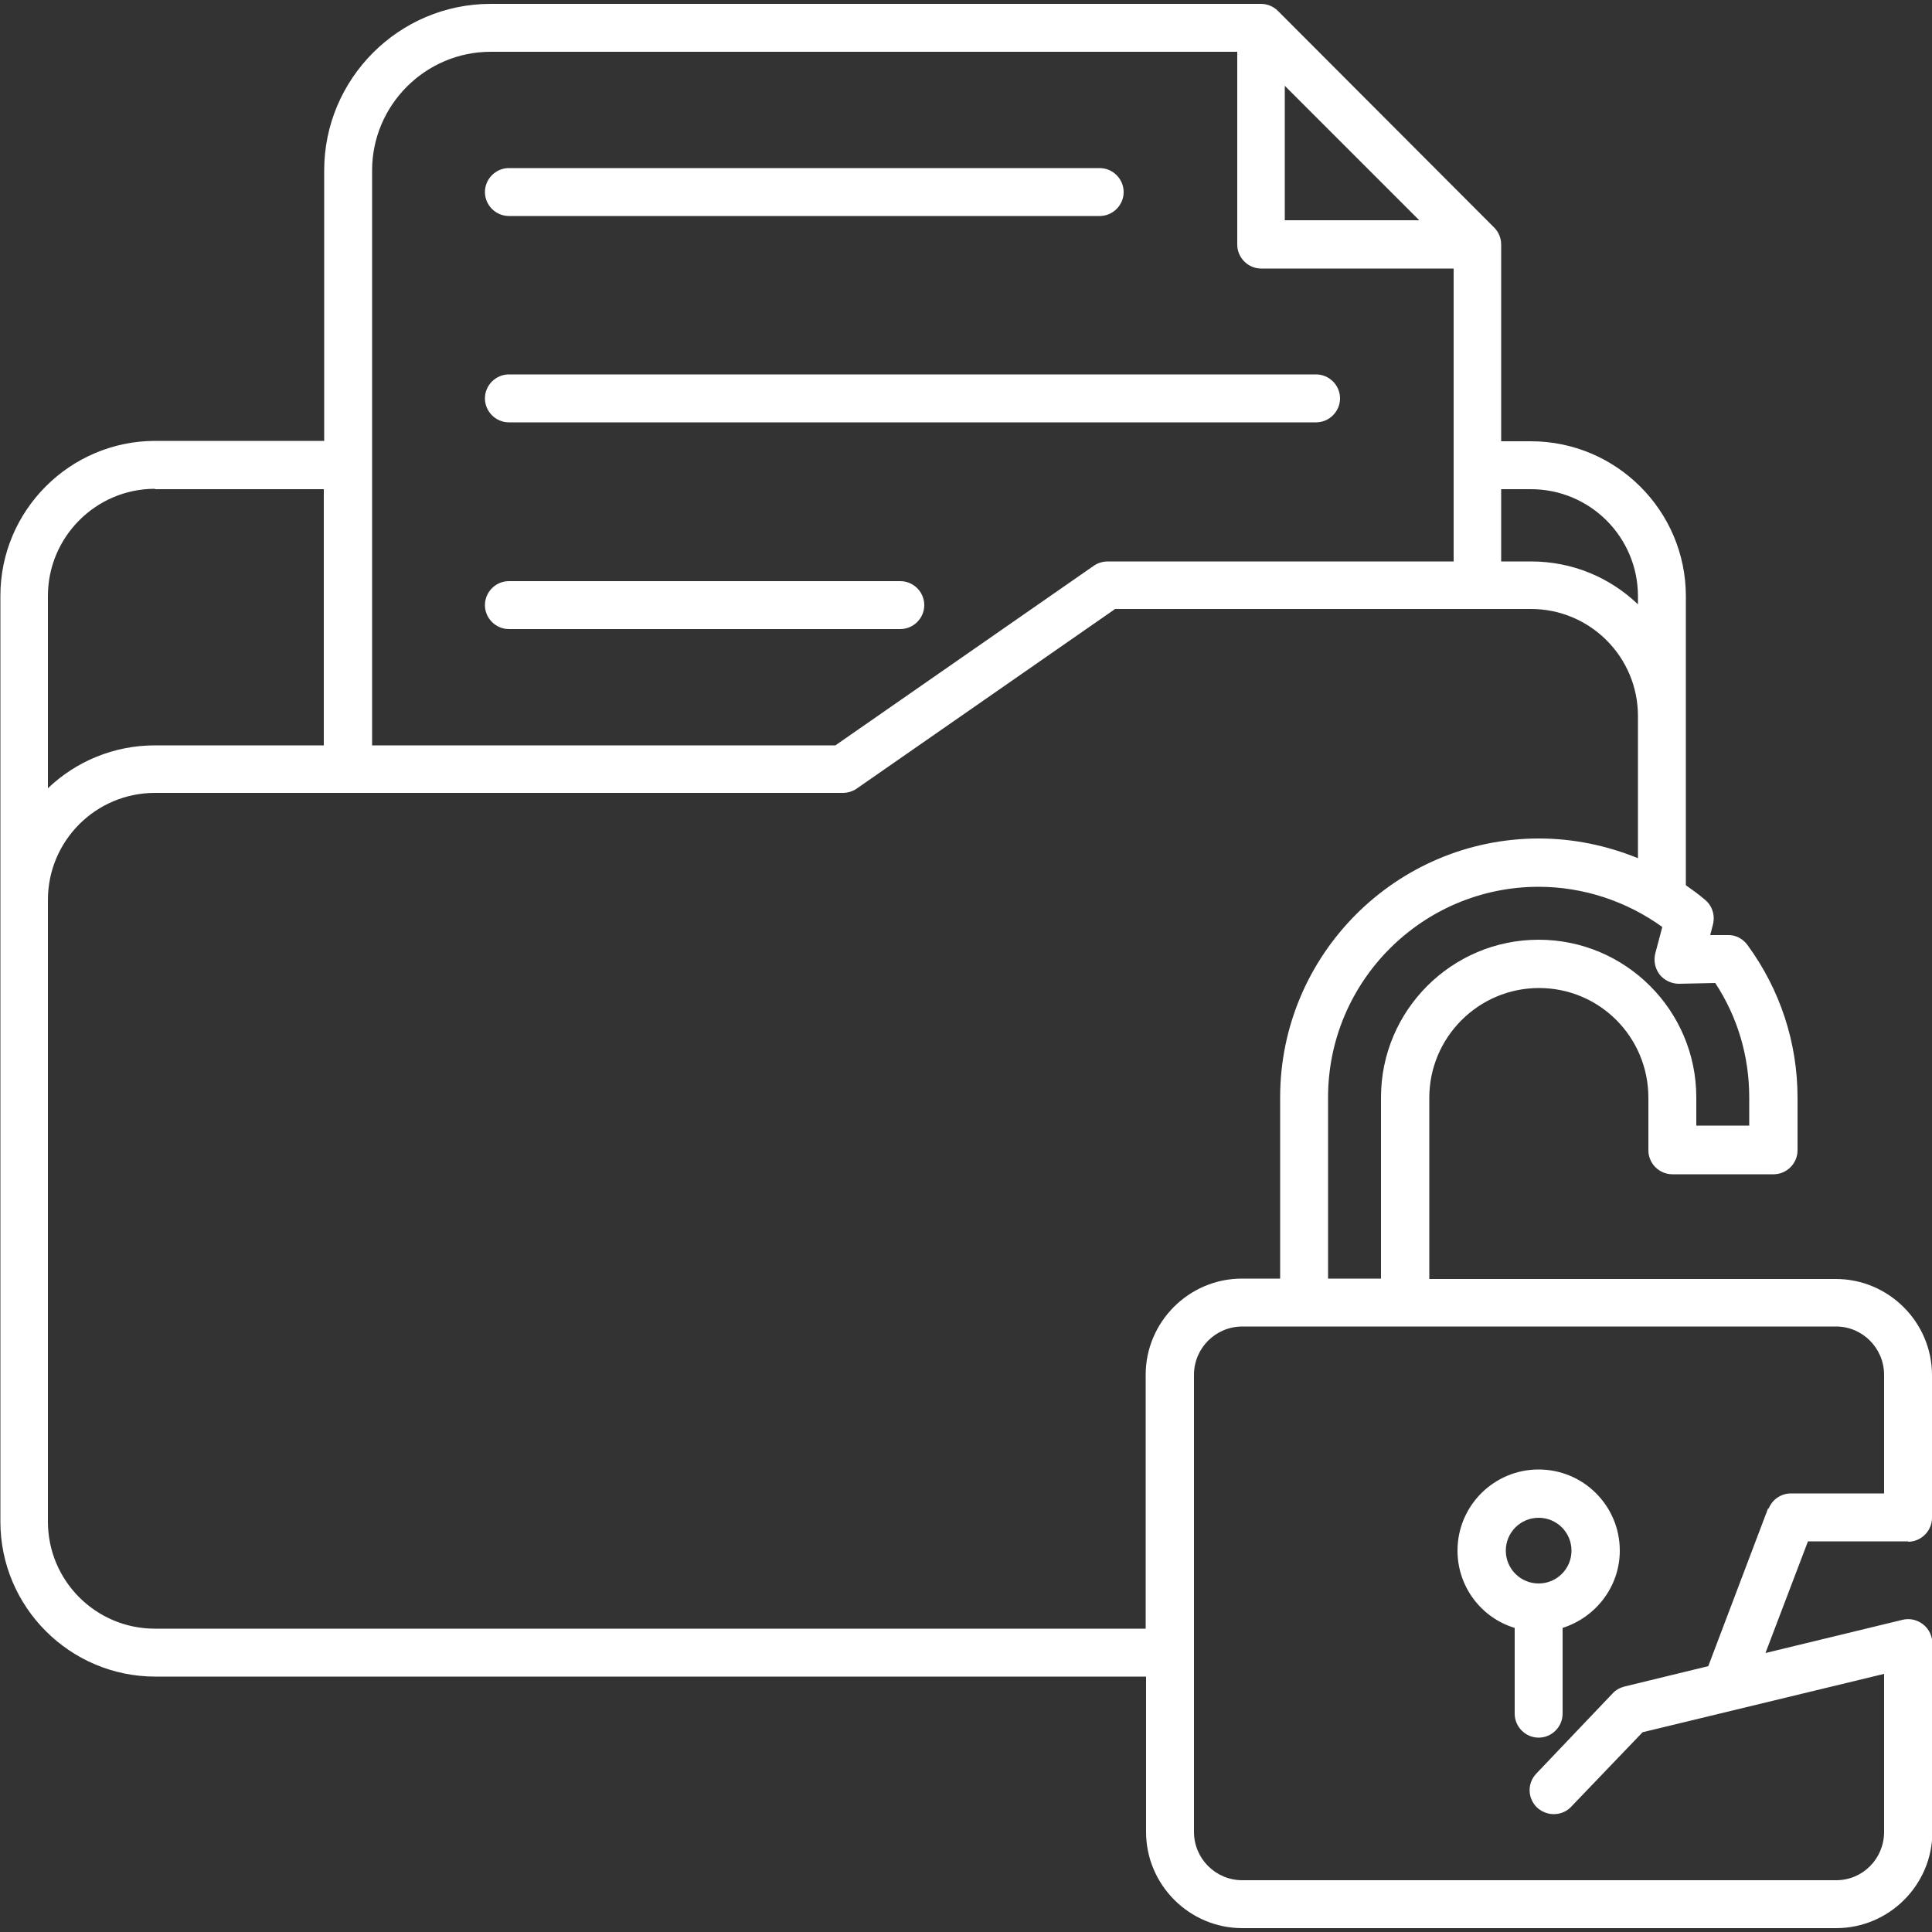
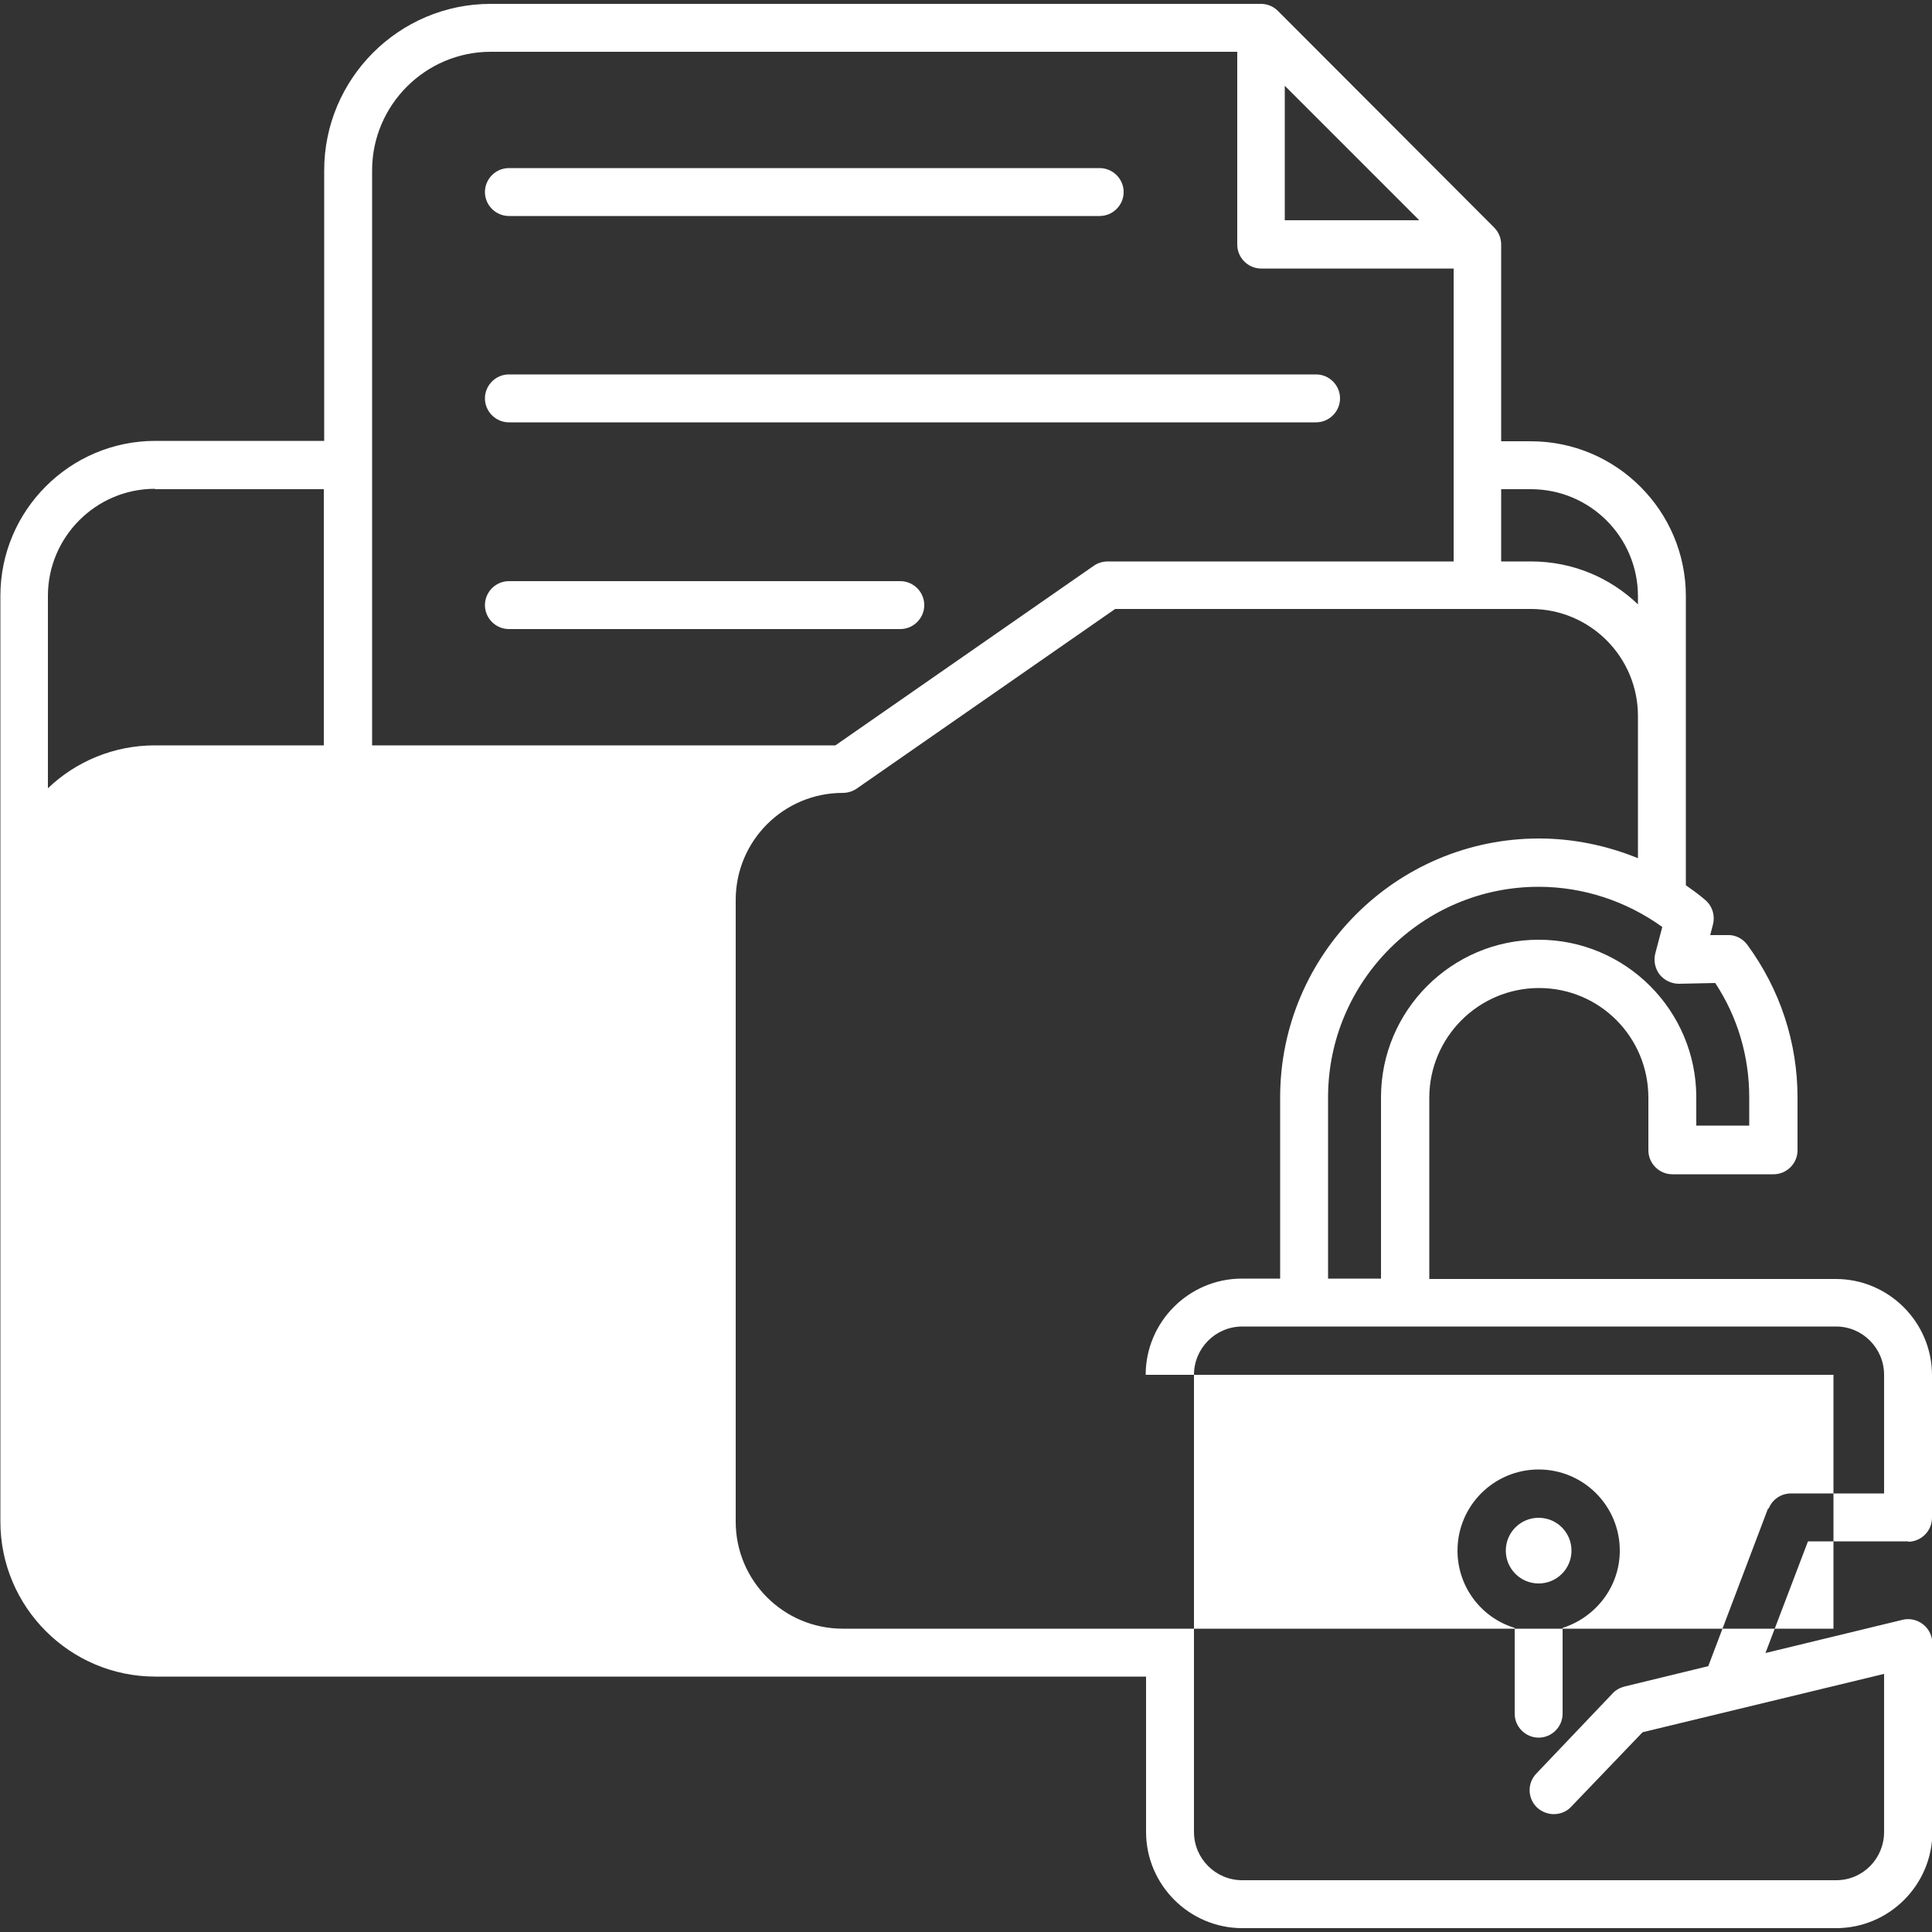
<svg xmlns="http://www.w3.org/2000/svg" id="_圖層_1" data-name="圖層 1" viewBox="0 0 50 50">
  <rect x="0" y="0" width="50" height="50" fill="#333333" stroke="none" />
  <defs>
    <style>
      .cls-1 {
        fill: #fff;
        fill-rule: evenodd;
      }
    </style>
  </defs>
-   <path class="cls-1" d="M12.55,4.97c0-.34.28-.62.62-.62h15.29c.34,0,.62.28.62.62s-.28.62-.62.62h-15.29c-.34,0-.62-.28-.62-.62h0ZM12.55,15.66c0-.34.28-.62.62-.62h10.13c.34,0,.62.28.62.62s-.28.62-.62.62h-10.13c-.34,0-.62-.28-.62-.62h0ZM12.55,10.31c0-.34.28-.62.62-.62h20.89c.34,0,.62.28.62.62s-.28.62-.62.62H13.17c-.34,0-.62-.28-.62-.62h0ZM39.82,40.98c-.47,0-.85-.38-.85-.85s.38-.85.85-.85.85.38.85.85-.38.85-.85.85h0ZM39.82,38.03c-1.16,0-2.1.94-2.1,2.1,0,.94.62,1.74,1.48,2v2.22c0,.34.28.62.62.62s.62-.28.62-.62v-2.22c.85-.27,1.48-1.06,1.48-2,0-1.16-.94-2.1-2.1-2.1h0ZM45.77,39.05c.09-.24.32-.4.58-.4h2.41v-3.07c0-.69-.56-1.25-1.24-1.25h-15.37c-.69,0-1.25.56-1.25,1.25v11.83c0,.69.56,1.25,1.25,1.25h15.37c.69,0,1.24-.56,1.24-1.25v-4.09l-6.25,1.51-1.85,1.93c-.12.13-.29.19-.45.19-.15,0-.31-.06-.43-.17-.25-.24-.26-.63-.02-.88l1.97-2.07c.08-.09.19-.15.3-.18l2.18-.53,1.55-4.09h0ZM29.65,35.58c0-1.37,1.12-2.49,2.49-2.49h.99v-4.69c0-3.69,3-6.7,6.7-6.7.88,0,1.75.18,2.56.51v-3.68c0-1.53-1.24-2.77-2.77-2.77h-10.76l-6.69,4.65c-.1.07-.23.11-.36.11H4.01c-1.53,0-2.77,1.24-2.77,2.77v16.09c0,1.53,1.24,2.77,2.77,2.77h25.64v-6.57h0ZM4.01,12.66h4.37v6.63h-4.37c-1.07,0-2.05.42-2.77,1.11v-4.98c0-1.52,1.24-2.77,2.77-2.77h0ZM12.7,1.34c-1.69,0-3.07,1.38-3.07,3.07v14.88h11.99l6.69-4.65c.1-.07.23-.11.36-.11h8.95v-7.58h-4.98c-.34,0-.62-.28-.62-.62V1.34H12.7ZM33.25,2.22l3.48,3.48h-3.48v-3.48h0ZM39.62,12.66c1.53,0,2.77,1.24,2.77,2.77v.21c-.72-.69-1.69-1.11-2.77-1.11h-.77v-1.87h.77ZM44.39,25.44c.58.88.88,1.9.88,2.96v.73h-1.37v-.73c0-2.25-1.83-4.08-4.08-4.08s-4.08,1.83-4.08,4.08v4.69h-1.37v-4.69c0-3.01,2.45-5.45,5.45-5.45,1.15,0,2.27.37,3.2,1.04l-.18.68c-.05.19-.01.39.11.55.12.15.31.24.5.24l.94-.02h0ZM49.38,39.9c.34,0,.62-.28.62-.62v-3.69c0-1.37-1.12-2.49-2.49-2.49h-10.52v-4.69c0-1.56,1.27-2.84,2.84-2.84s2.83,1.27,2.83,2.84v1.36c0,.34.28.62.62.62h2.62c.34,0,.62-.28.62-.62v-1.36c0-1.43-.45-2.8-1.3-3.96-.12-.16-.31-.26-.51-.25h-.45s.07-.27.07-.27c.06-.23-.01-.48-.2-.64-.16-.14-.33-.26-.5-.38v-7.48c0-2.21-1.8-4.01-4.01-4.01h-.77v-5.09h0c0-.16-.06-.32-.18-.44L33.07.28c-.12-.12-.28-.18-.44-.18h0s-19.93,0-19.93,0c-2.38,0-4.31,1.94-4.31,4.31v7h-4.37c-2.21,0-4.01,1.8-4.01,4.01v23.96c0,2.21,1.8,4.01,4.01,4.01h25.64v4.02c0,1.37,1.12,2.49,2.49,2.49h15.37c1.37,0,2.49-1.12,2.49-2.49v-4.88h0s0-.1-.02-.15c-.08-.33-.42-.54-.75-.46l-3.55.86,1.1-2.89h2.6Z" />
+   <path class="cls-1" d="M12.55,4.97c0-.34.28-.62.62-.62h15.29c.34,0,.62.28.62.62s-.28.62-.62.62h-15.29c-.34,0-.62-.28-.62-.62h0ZM12.55,15.66c0-.34.28-.62.62-.62h10.13c.34,0,.62.28.62.62s-.28.62-.62.62h-10.13c-.34,0-.62-.28-.62-.62h0ZM12.55,10.31c0-.34.28-.62.62-.62h20.89c.34,0,.62.28.62.62s-.28.62-.62.62H13.17c-.34,0-.62-.28-.62-.62h0ZM39.82,40.98c-.47,0-.85-.38-.85-.85s.38-.85.85-.85.85.38.85.85-.38.85-.85.85h0ZM39.82,38.03c-1.16,0-2.1.94-2.1,2.1,0,.94.62,1.74,1.48,2v2.22c0,.34.28.62.62.62s.62-.28.62-.62v-2.22c.85-.27,1.48-1.06,1.48-2,0-1.16-.94-2.1-2.1-2.1h0ZM45.77,39.05c.09-.24.32-.4.58-.4h2.41v-3.07c0-.69-.56-1.25-1.24-1.25h-15.37c-.69,0-1.25.56-1.25,1.25v11.83c0,.69.56,1.25,1.25,1.25h15.37c.69,0,1.24-.56,1.24-1.25v-4.09l-6.25,1.51-1.85,1.93c-.12.13-.29.19-.45.19-.15,0-.31-.06-.43-.17-.25-.24-.26-.63-.02-.88l1.97-2.07c.08-.09.19-.15.3-.18l2.18-.53,1.55-4.09h0ZM29.65,35.58c0-1.37,1.12-2.49,2.49-2.49h.99v-4.69c0-3.69,3-6.7,6.7-6.7.88,0,1.75.18,2.56.51v-3.68c0-1.53-1.24-2.77-2.77-2.77h-10.76l-6.69,4.65c-.1.07-.23.11-.36.11c-1.53,0-2.77,1.24-2.77,2.77v16.09c0,1.53,1.24,2.77,2.77,2.77h25.64v-6.57h0ZM4.01,12.66h4.37v6.63h-4.37c-1.07,0-2.05.42-2.77,1.11v-4.98c0-1.52,1.24-2.77,2.77-2.77h0ZM12.7,1.34c-1.69,0-3.07,1.38-3.07,3.07v14.88h11.99l6.69-4.65c.1-.07.23-.11.36-.11h8.95v-7.58h-4.98c-.34,0-.62-.28-.62-.62V1.34H12.7ZM33.25,2.22l3.48,3.48h-3.48v-3.48h0ZM39.62,12.66c1.53,0,2.77,1.24,2.77,2.77v.21c-.72-.69-1.69-1.11-2.77-1.11h-.77v-1.87h.77ZM44.39,25.44c.58.88.88,1.9.88,2.96v.73h-1.37v-.73c0-2.25-1.83-4.08-4.08-4.08s-4.08,1.83-4.08,4.08v4.69h-1.37v-4.69c0-3.01,2.45-5.45,5.45-5.45,1.15,0,2.27.37,3.2,1.04l-.18.68c-.05.19-.01.39.11.55.12.15.31.24.5.24l.94-.02h0ZM49.38,39.9c.34,0,.62-.28.62-.62v-3.69c0-1.37-1.12-2.49-2.49-2.49h-10.52v-4.69c0-1.56,1.27-2.84,2.84-2.84s2.83,1.27,2.83,2.84v1.36c0,.34.28.62.62.62h2.62c.34,0,.62-.28.62-.62v-1.36c0-1.43-.45-2.8-1.3-3.96-.12-.16-.31-.26-.51-.25h-.45s.07-.27.07-.27c.06-.23-.01-.48-.2-.64-.16-.14-.33-.26-.5-.38v-7.48c0-2.21-1.8-4.01-4.01-4.01h-.77v-5.09h0c0-.16-.06-.32-.18-.44L33.07.28c-.12-.12-.28-.18-.44-.18h0s-19.93,0-19.93,0c-2.38,0-4.31,1.94-4.31,4.31v7h-4.37c-2.21,0-4.01,1.8-4.01,4.01v23.96c0,2.21,1.8,4.01,4.01,4.01h25.64v4.02c0,1.37,1.12,2.49,2.49,2.49h15.37c1.37,0,2.49-1.12,2.49-2.49v-4.88h0s0-.1-.02-.15c-.08-.33-.42-.54-.75-.46l-3.55.86,1.1-2.89h2.6Z" />
</svg>